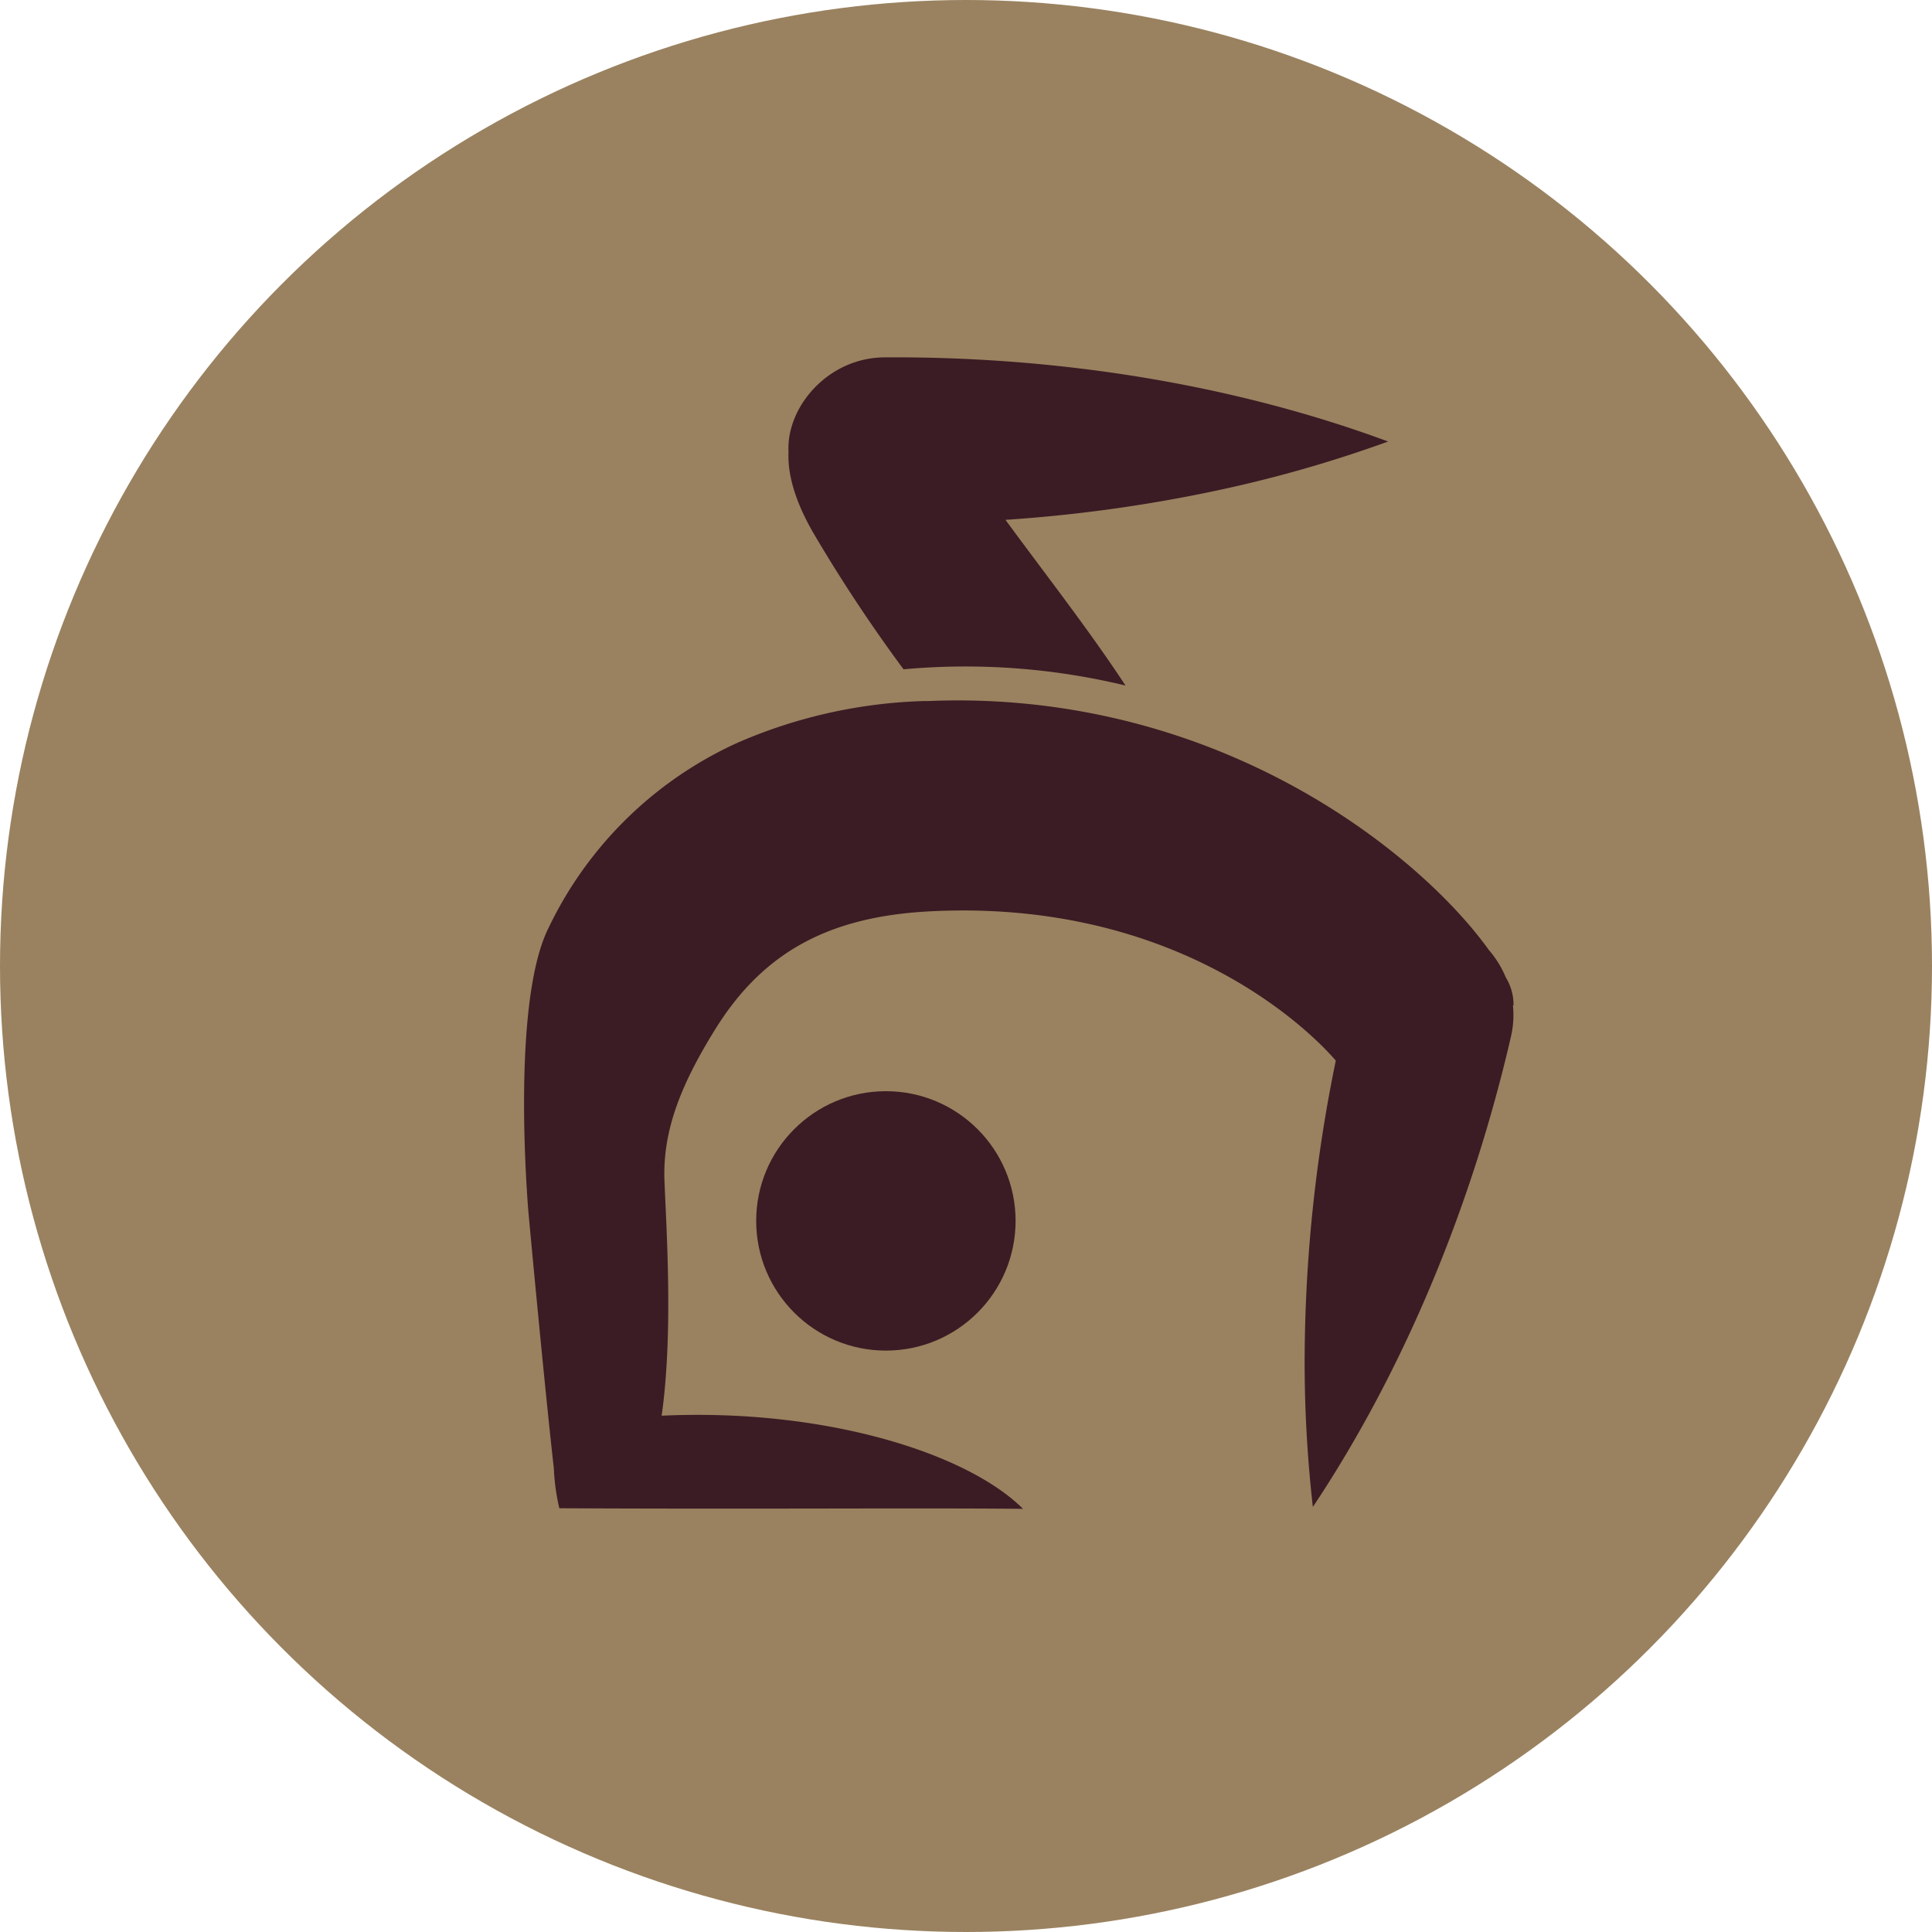
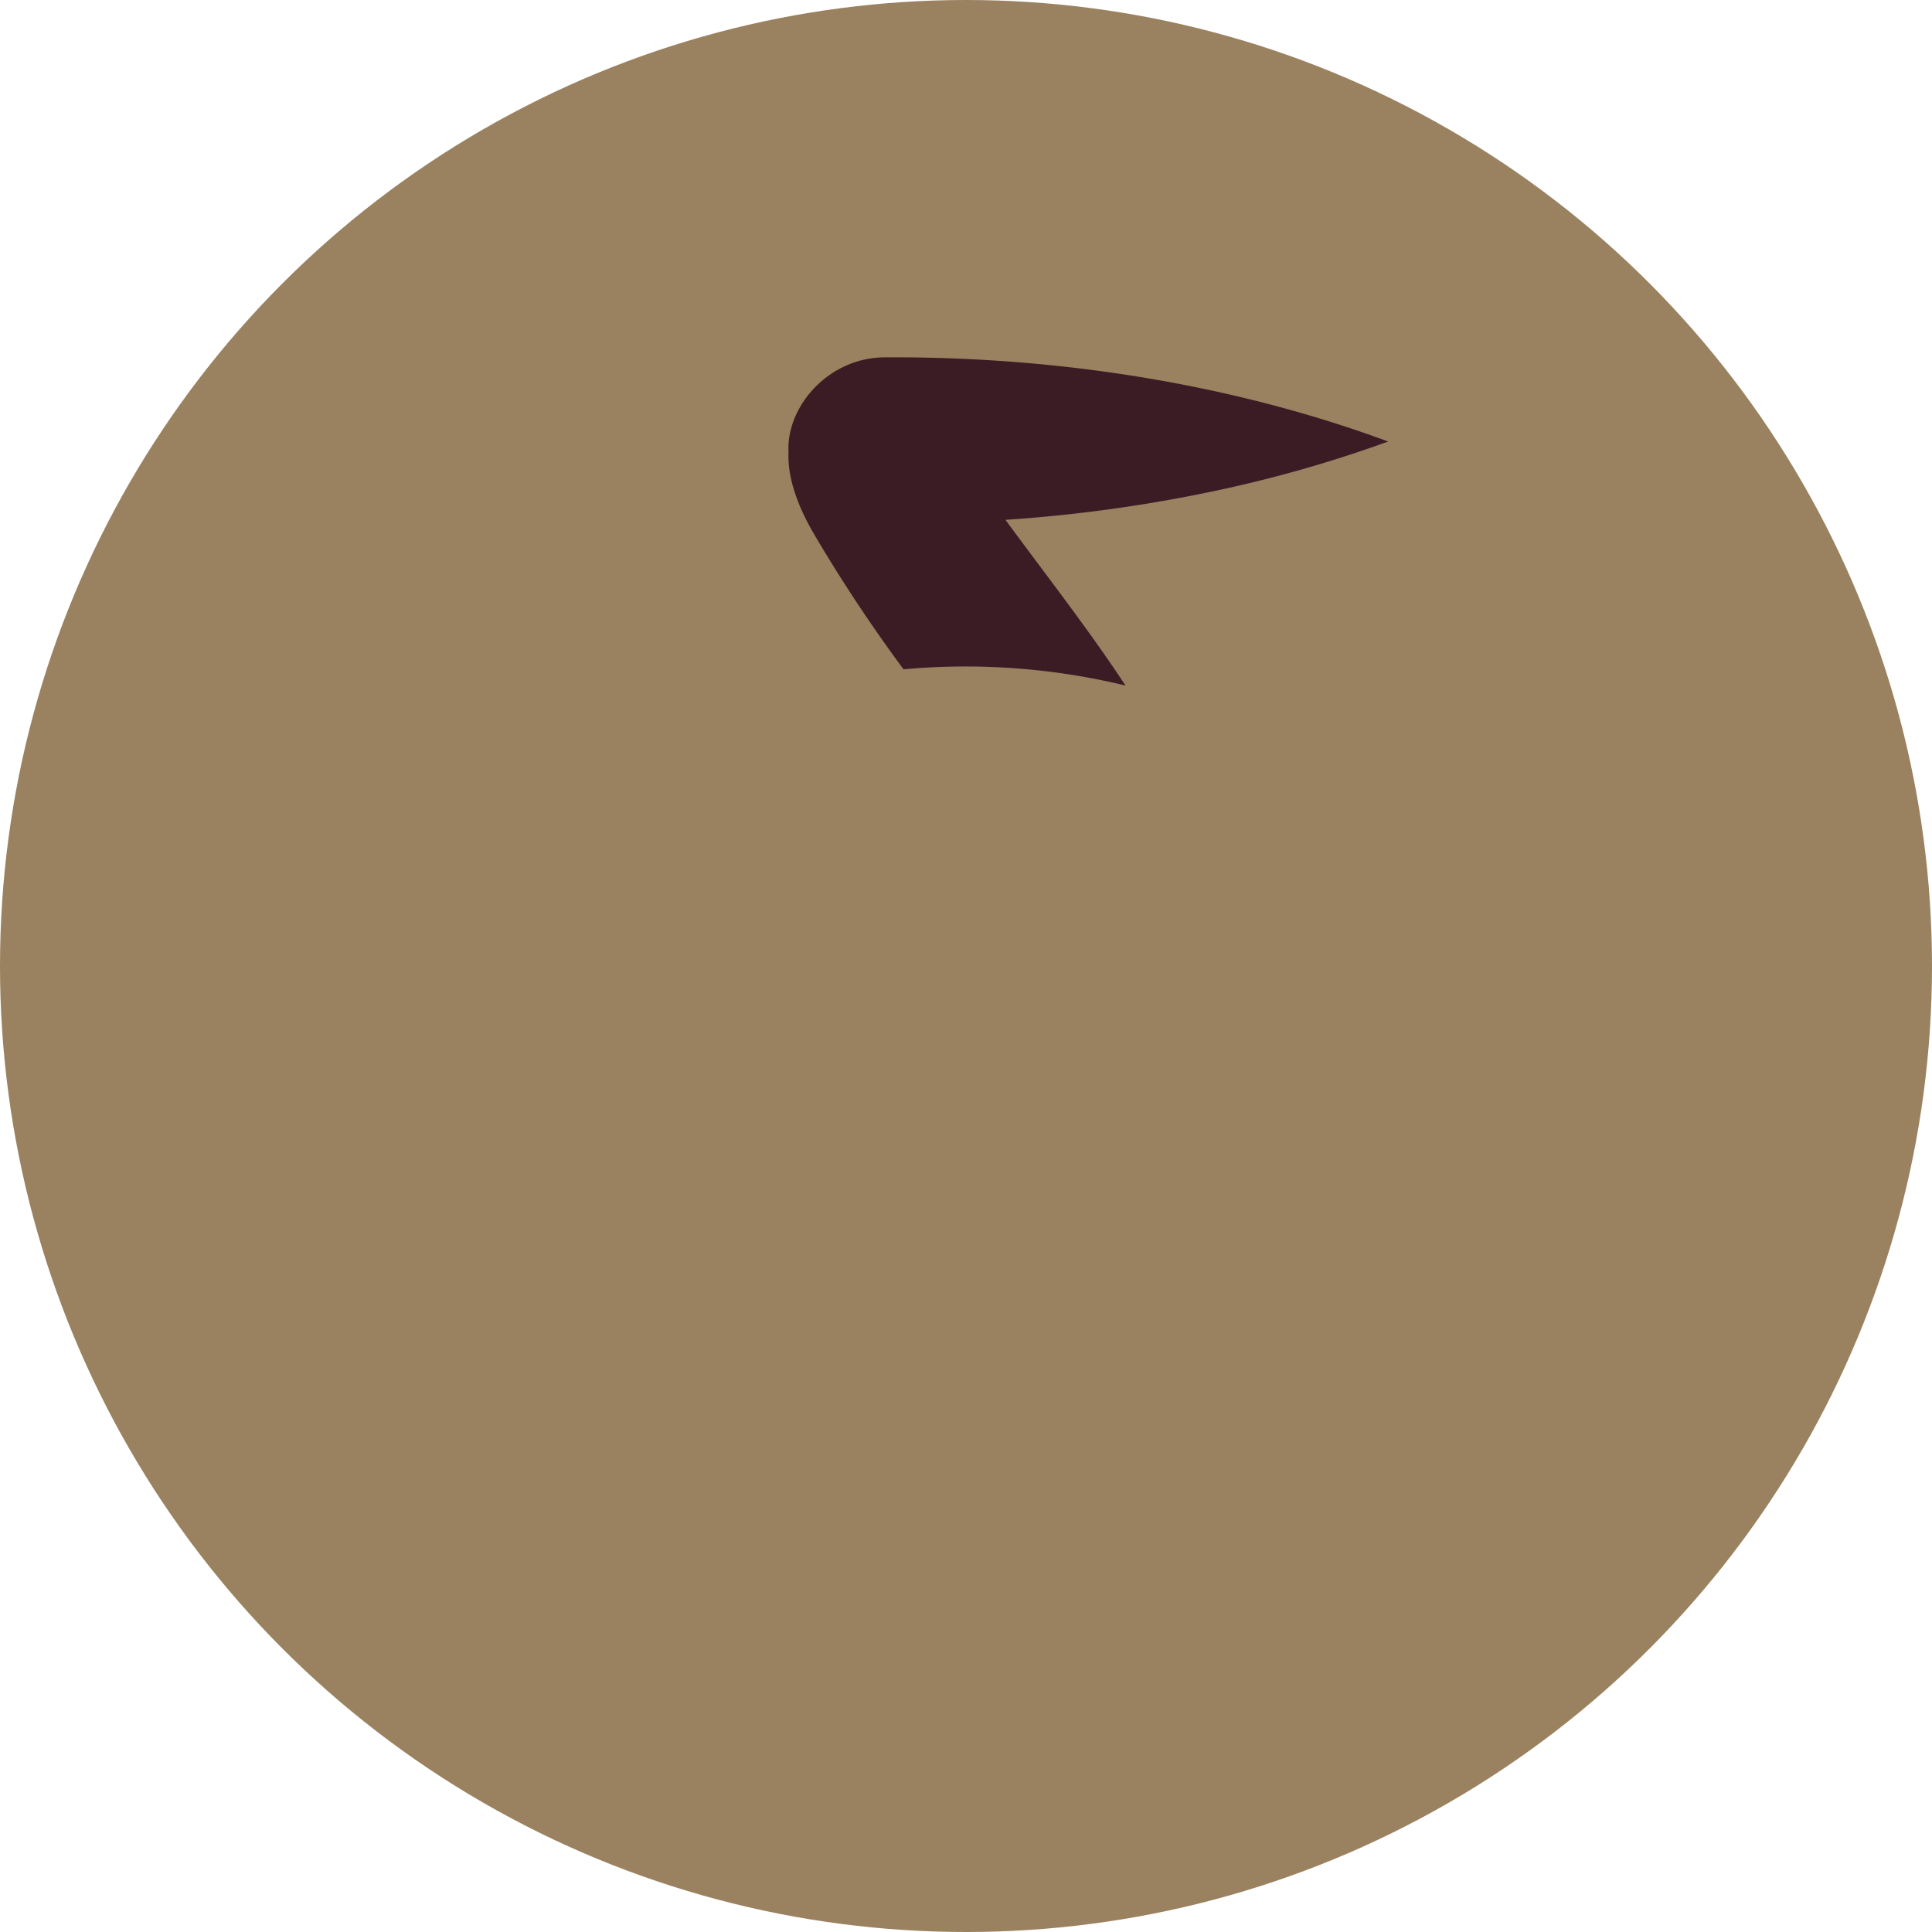
<svg xmlns="http://www.w3.org/2000/svg" id="Layer_1" data-name="Layer 1" viewBox="0 0 300 300">
  <defs>
    <style>.cls-1{fill:#9a8260;}.cls-2{fill:#3b1c24;}</style>
  </defs>
  <circle class="cls-1" cx="150" cy="150" r="150" />
-   <circle class="cls-2" cx="137.56" cy="189.58" r="20.14" />
-   <path class="cls-2" d="M233.82,151.77a15.76,15.76,0,0,0-2.65-4.28c-7.55-10.55-25.85-26.82-52.32-34.47a108.48,108.48,0,0,0-34.77-4.16h-.18a4.7,4.7,0,0,0-.52,0,78.09,78.09,0,0,0-28.78,6.44h0a60,60,0,0,0-29.46,28.86c-4.51,9.12-4.1,30.39-3.16,43.16C82,187.84,84.6,215.7,86,228a33.39,33.39,0,0,0,.85,6.2c33.11.16,53.71-.07,72,.09-8.86-8.82-31.19-15.63-56.11-14.46,1.79-12.61.77-28.31.44-36.4-.29-7.39,2.16-14.4,7.88-23.6,7.58-12.22,18-17.61,33.76-18.34,40.57-1.91,60.95,21.24,62.6,23.21a232.64,232.64,0,0,0-4.79,42.49A198.79,198.79,0,0,0,203.86,234c13.71-20.56,24.51-45.91,30.77-73.08a14.81,14.81,0,0,0,.3-4.8l.09,0A8.16,8.16,0,0,0,233.82,151.77Z" />
  <path class="cls-2" d="M189.73,76a230.64,230.64,0,0,1-33.6,4.72c6.06,8.27,13,17.14,18.64,25.73a105.91,105.91,0,0,0-34.47-2.52A239.58,239.58,0,0,1,126.44,83c-3-5.11-4.16-9.38-4-12.8v0c-.38-7,6.14-14.66,14.9-14.71,27.88-.18,55,4.47,78.21,13.07A200,200,0,0,1,189.73,76Z" />
</svg>